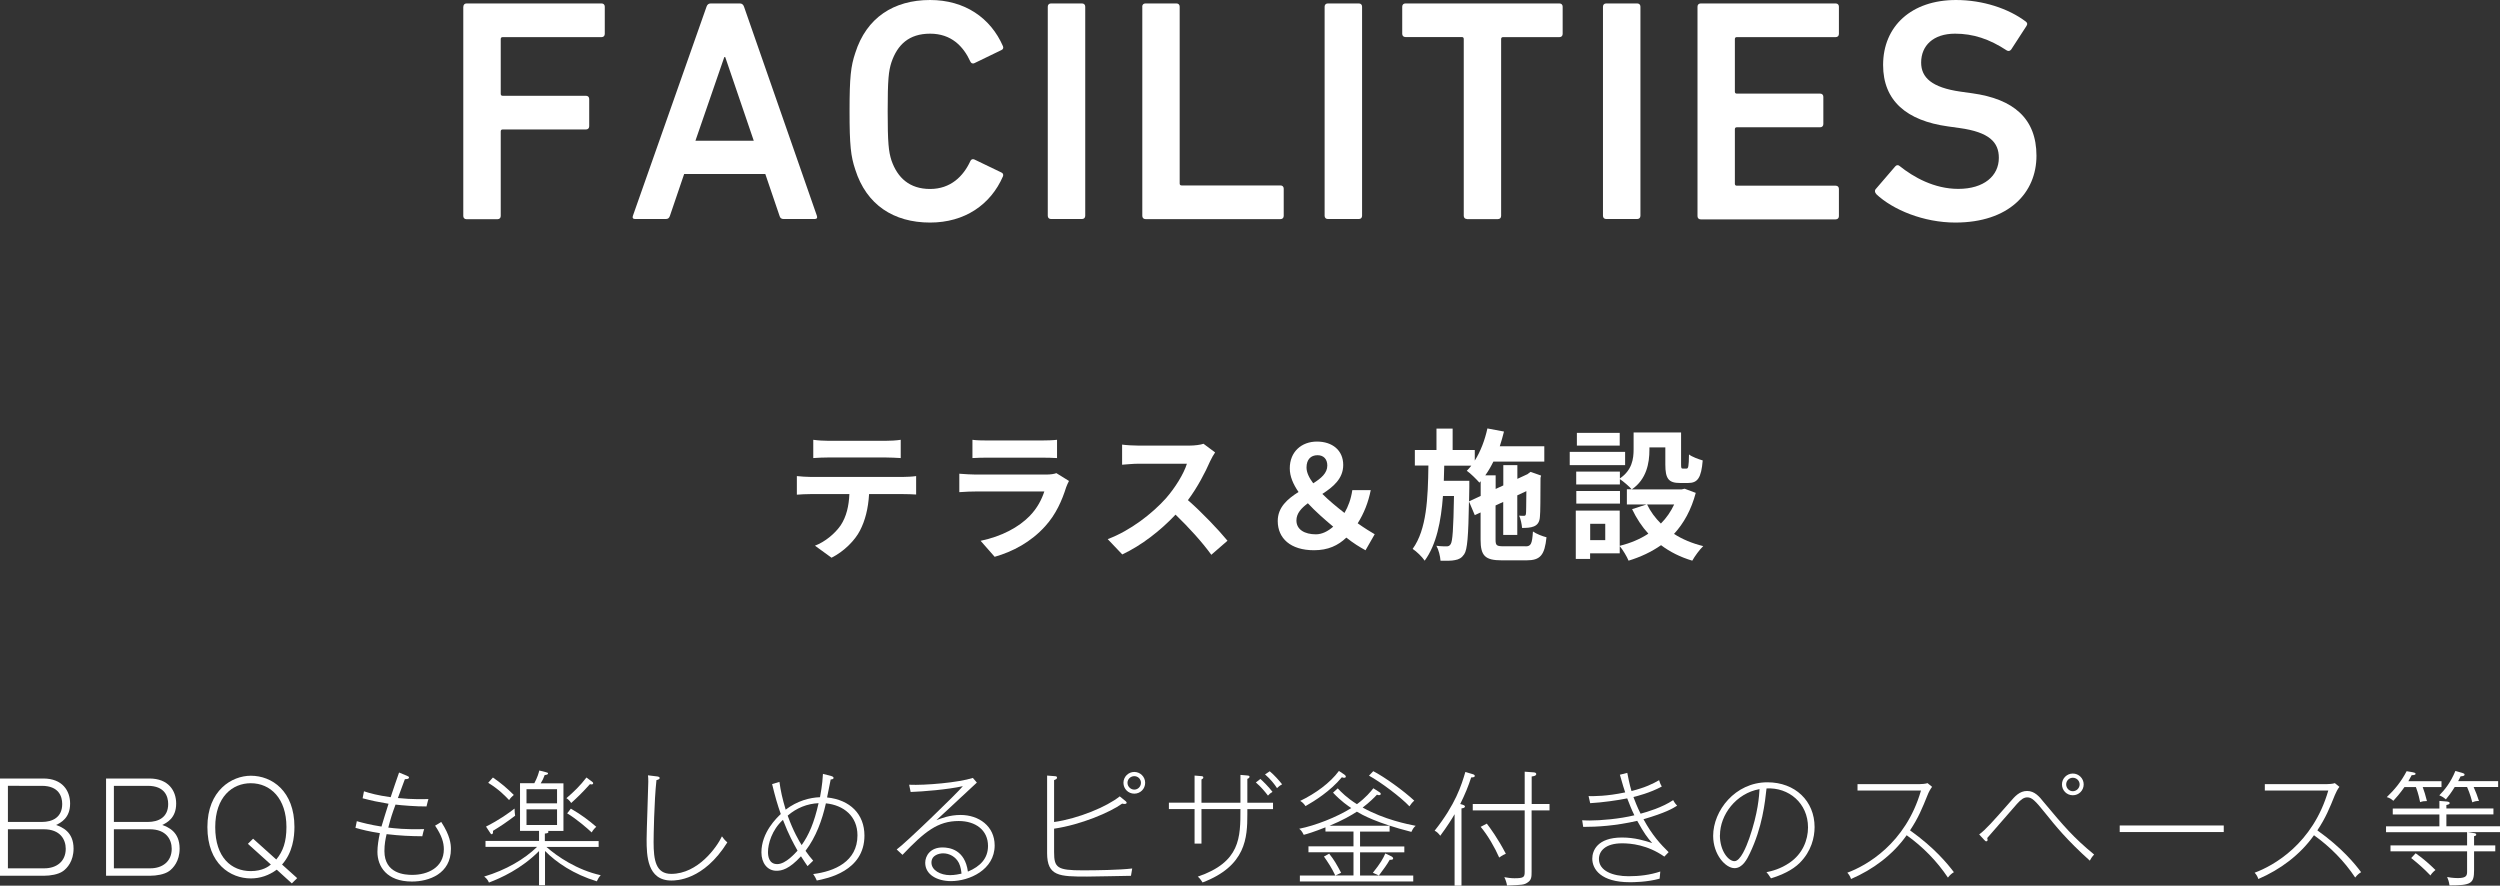
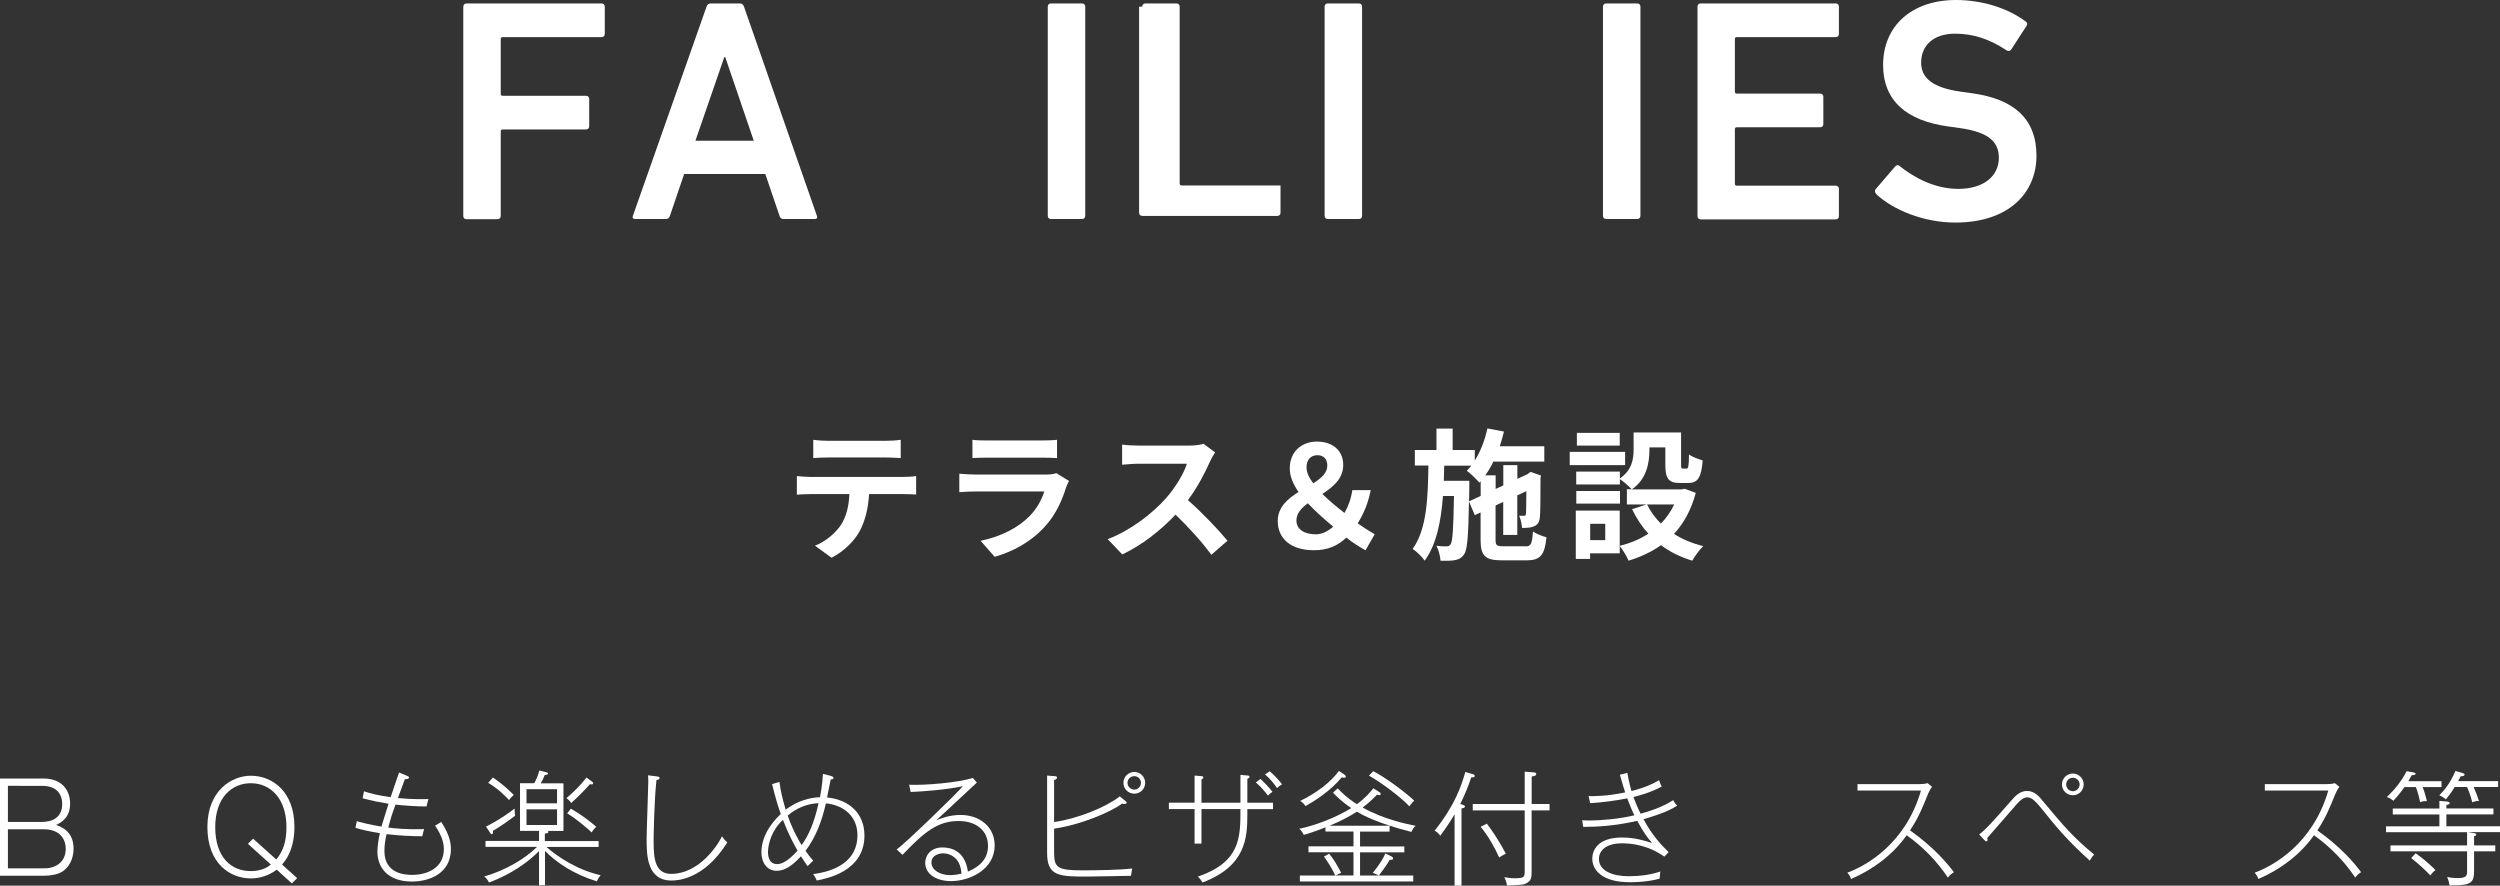
<svg xmlns="http://www.w3.org/2000/svg" id="_レイヤー_1" data-name="レイヤー_1" viewBox="0 0 297.01 105.22">
  <rect x="0" y="0" width="297.01" height="105.22" fill="#333333" stroke="none" />
  <defs>
    <style>
      .cls-1 {
        fill: #fff;
      }
    </style>
  </defs>
  <g>
    <path class="cls-1" d="M55.05.79c0-.23.15-.38.38-.38h16.04c.23,0,.38.15.38.38v3.24c0,.23-.15.38-.38.38h-11.75c-.15,0-.23.08-.23.23v6.51c0,.15.08.23.23.23h9.9c.23,0,.38.15.38.38v3.24c0,.23-.15.38-.38.38h-9.9c-.15,0-.23.08-.23.23v10.05c0,.23-.15.38-.38.38h-3.69c-.23,0-.38-.15-.38-.38V.79Z" />
    <path class="cls-1" d="M83.94.79c.08-.23.23-.38.49-.38h3.47c.26,0,.41.15.49.38l8.66,24.85c.08.23,0,.38-.26.38h-3.69c-.26,0-.42-.11-.49-.38l-1.69-4.97h-9.64l-1.69,4.97c-.08.26-.23.38-.49.38h-3.65c-.26,0-.34-.15-.26-.38L83.94.79ZM89.55,16.72l-3.39-9.94h-.11l-3.43,9.94h6.92Z" />
-     <path class="cls-1" d="M100.93,13.22c0-4.07.15-5.35.68-6.93,1.32-4.18,4.56-6.29,8.89-6.29,4.1,0,7.19,2.11,8.66,5.5.08.19,0,.38-.19.45l-3.2,1.55c-.23.11-.41,0-.49-.19-.83-1.81-2.26-3.31-4.78-3.31s-3.88,1.32-4.59,3.39c-.34,1.05-.45,2.07-.45,5.83s.11,4.78.45,5.84c.72,2.07,2.15,3.39,4.59,3.39s3.95-1.51,4.78-3.31c.08-.19.26-.3.49-.19l3.2,1.54c.19.08.26.26.19.45-1.47,3.39-4.56,5.5-8.66,5.5-4.33,0-7.57-2.11-8.89-6.29-.53-1.58-.68-2.86-.68-6.93Z" />
    <path class="cls-1" d="M124.48.79c0-.23.15-.38.38-.38h3.69c.23,0,.38.15.38.38v24.85c0,.23-.15.38-.38.38h-3.69c-.23,0-.38-.15-.38-.38V.79Z" />
-     <path class="cls-1" d="M135.7.79c0-.23.15-.38.38-.38h3.69c.23,0,.38.15.38.38v21.01c0,.15.08.23.23.23h11.75c.23,0,.38.15.38.38v3.24c0,.23-.15.38-.38.38h-16.04c-.23,0-.38-.15-.38-.38V.79Z" />
+     <path class="cls-1" d="M135.7.79c0-.23.15-.38.38-.38h3.69c.23,0,.38.15.38.38v21.01c0,.15.08.23.23.23h11.75v3.24c0,.23-.15.38-.38.38h-16.04c-.23,0-.38-.15-.38-.38V.79Z" />
    <path class="cls-1" d="M157.37.79c0-.23.15-.38.38-.38h3.69c.23,0,.38.15.38.38v24.85c0,.23-.15.38-.38.38h-3.69c-.23,0-.38-.15-.38-.38V.79Z" />
-     <path class="cls-1" d="M174.28,26.02c-.23,0-.38-.15-.38-.38V4.63c0-.15-.08-.23-.23-.23h-6.7c-.23,0-.38-.15-.38-.38V.79c0-.23.15-.38.38-.38h18.3c.23,0,.38.15.38.38v3.24c0,.23-.15.38-.38.38h-6.7c-.15,0-.23.08-.23.23v21.01c0,.23-.15.38-.38.38h-3.69Z" />
    <path class="cls-1" d="M190.44.79c0-.23.15-.38.38-.38h3.69c.23,0,.38.15.38.38v24.85c0,.23-.15.38-.38.38h-3.69c-.23,0-.38-.15-.38-.38V.79Z" />
    <path class="cls-1" d="M201.67.79c0-.23.15-.38.38-.38h16.04c.23,0,.38.15.38.38v3.24c0,.23-.15.38-.38.38h-11.75c-.15,0-.23.08-.23.23v6.25c0,.15.08.23.23.23h9.9c.23,0,.38.15.38.38v3.24c0,.23-.15.38-.38.38h-9.9c-.15,0-.23.08-.23.23v6.48c0,.15.08.23.23.23h11.75c.23,0,.38.15.38.38v3.24c0,.23-.15.38-.38.38h-16.04c-.23,0-.38-.15-.38-.38V.79Z" />
    <path class="cls-1" d="M222.91,23.05c-.15-.15-.23-.38-.08-.57l2.33-2.71c.15-.19.38-.19.53-.04,1.65,1.32,4.1,2.71,6.96,2.71,3.05,0,4.82-1.54,4.82-3.69,0-1.85-1.13-3.05-4.67-3.54l-1.36-.19c-4.93-.68-7.72-3.05-7.72-7.3,0-4.63,3.39-7.72,8.66-7.72,3.2,0,6.25,1.02,8.29,2.56.19.15.23.3.08.53l-1.81,2.79c-.15.19-.34.23-.53.11-2.07-1.36-3.99-1.99-6.14-1.99-2.6,0-4.03,1.43-4.03,3.43,0,1.77,1.24,2.97,4.7,3.46l1.36.19c4.93.68,7.64,3.01,7.64,7.42s-3.28,7.94-9.64,7.94c-3.76,0-7.42-1.51-9.41-3.39Z" />
  </g>
  <g>
    <path class="cls-1" d="M96.28,56.66h11.03c.35,0,1.09-.03,1.53-.1v2.19c-.42-.03-1.06-.05-1.53-.05h-4.06c-.1,1.73-.47,3.15-1.08,4.33-.59,1.16-1.89,2.48-3.38,3.23l-1.97-1.43c1.19-.45,2.37-1.43,3.05-2.41.69-1.04.98-2.31,1.04-3.72h-4.63c-.5,0-1.15.03-1.61.07v-2.21c.5.05,1.09.1,1.61.1ZM98.42,52.37h6.77c.57,0,1.25-.03,1.82-.12v2.17c-.57-.03-1.23-.07-1.82-.07h-6.75c-.59,0-1.3.03-1.82.07v-2.17c.56.08,1.25.12,1.8.12Z" />
    <path class="cls-1" d="M126.68,57.84c-.51,1.63-1.23,3.27-2.5,4.67-1.7,1.89-3.86,3.03-6.01,3.64l-1.67-1.9c2.52-.52,4.55-1.63,5.83-2.95.91-.93,1.43-1.97,1.74-2.91h-8.14c-.4,0-1.25.02-1.96.08v-2.19c.71.05,1.43.1,1.96.1h8.34c.54,0,.99-.07,1.23-.17l1.5.93c-.12.22-.25.52-.32.71ZM117.28,52.33h6.48c.52,0,1.35-.02,1.82-.08v2.17c-.45-.03-1.25-.05-1.85-.05h-6.45c-.54,0-1.26.02-1.75.05v-2.17c.47.07,1.18.08,1.75.08Z" />
    <path class="cls-1" d="M143.77,54.79c-.57,1.31-1.51,3.12-2.64,4.63,1.67,1.45,3.7,3.6,4.7,4.82l-1.92,1.67c-1.1-1.52-2.66-3.23-4.25-4.77-1.78,1.89-4.02,3.64-6.33,4.73l-1.73-1.82c2.71-1.01,5.32-3.07,6.9-4.83,1.11-1.26,2.14-2.93,2.51-4.13h-5.71c-.71,0-1.63.1-1.99.12v-2.39c.45.07,1.48.12,1.99.12h5.95c.72,0,1.4-.1,1.73-.22l1.38,1.03c-.14.18-.44.71-.59,1.04Z" />
    <path class="cls-1" d="M162.22,65.37c-.72-.4-1.4-.81-2.27-1.5-.98.94-2.17,1.5-3.84,1.5-2.81,0-4.31-1.43-4.31-3.47,0-1.65,1.18-2.63,2.47-3.45-.64-.93-1.04-1.85-1.04-2.81,0-1.97,1.4-3.18,3.23-3.18s3.12,1.04,3.12,2.78c0,1.63-1.2,2.61-2.48,3.44.79.79,1.74,1.57,2.63,2.26.45-.78.77-1.63.93-2.71h2.19c-.29,1.45-.79,2.73-1.55,3.94.83.59,1.57,1.04,2.02,1.3l-1.1,1.92ZM156.33,63.48c.71,0,1.41-.34,2.06-.91-1.06-.89-2.12-1.82-3.01-2.78-.77.57-1.36,1.2-1.36,2.04,0,1.09.98,1.65,2.32,1.65ZM156.01,57.42c.94-.59,1.68-1.21,1.68-2.11,0-.74-.42-1.23-1.16-1.23-.81,0-1.31.52-1.31,1.46,0,.59.3,1.21.79,1.87Z" />
    <path class="cls-1" d="M181.23,64.91c.66,0,.79-.29.89-1.77.4.29,1.13.57,1.61.69-.22,2.11-.72,2.74-2.36,2.74h-2.95c-1.99,0-2.52-.54-2.52-2.46v-3.23l-.69.32-.69-1.63c-.07,4.13-.19,5.74-.57,6.28-.3.44-.62.61-1.08.69-.42.1-1.06.08-1.73.08-.04-.56-.22-1.3-.49-1.78.52.07,1,.07,1.21.07s.35-.05.49-.27c.22-.34.32-1.75.39-5.71h-1.31c-.23,3.03-.77,5.76-2.17,7.68-.32-.47-.95-1.08-1.43-1.4,1.67-2.31,1.82-6.01,1.87-9.9h-1.61v-1.85h2.57v-2.54h1.92v2.54h2.63v1.26c.69-1.09,1.2-2.44,1.5-3.82l1.97.37c-.14.59-.32,1.18-.5,1.75h5.29v1.82h-6.05c-.29.59-.61,1.15-.96,1.63h1.23v1.62l.91-.42v-2.41h1.67v1.63l1.21-.56.06-.05.3-.22,1.25.44-.07.27c-.01,2.39-.01,4.11-.07,4.61-.03.61-.27.98-.72,1.16-.4.17-.94.18-1.4.18-.04-.45-.17-1.09-.35-1.46.2.02.44.02.57.02s.22-.03.24-.25c.03-.15.03-1.08.05-2.68l-1.08.5v4.7h-1.67v-3.92l-.91.42v4.06c0,.69.12.79.96.79h2.6ZM175.91,58.92v-1.75l-.15.17c-.32-.37-1.06-1.11-1.5-1.41.18-.18.37-.39.54-.61h-3.22c-.02.61-.04,1.21-.05,1.8h3.03v.76l-.03,1.68,1.38-.64Z" />
    <path class="cls-1" d="M193.07,55.26h-6.58v-1.58h6.58v1.58ZM201.47,58.53c-.54,2.04-1.43,3.64-2.59,4.9.99.64,2.17,1.13,3.47,1.45-.44.42-1.01,1.21-1.3,1.73-1.41-.42-2.65-1.04-3.71-1.84-1.13.79-2.42,1.4-3.86,1.84-.2-.49-.67-1.28-1.05-1.73v.86h-3.52v.66h-1.7v-5.74h5.22v4.19c1.26-.32,2.41-.79,3.4-1.45-.77-.84-1.41-1.82-1.93-2.91l1.72-.56h-2.34v-1.8h.57c-.29-.34-.99-.94-1.4-1.21v.64h-5.19v-1.53h5.19v.81c1.45-.99,1.63-2.32,1.63-3.45v-2.01h5.64v3.77c0,.47.03.52.22.52h.42c.22,0,.28-.22.3-1.68.37.29,1.15.57,1.63.71-.17,2.09-.61,2.68-1.73,2.68h-.98c-1.35,0-1.73-.52-1.73-2.19v-2.04h-1.89v.29c0,1.58-.34,3.5-2.09,4.7h5.93l.34-.08,1.31.49ZM192.46,59.83h-5.19v-1.5h5.19v1.5ZM192.43,52.94h-5.09v-1.51h5.09v1.51ZM190.71,62.23h-1.79v1.94h1.79v-1.94ZM195.68,59.93c.4.84.96,1.6,1.64,2.27.66-.66,1.18-1.42,1.58-2.27h-3.22Z" />
  </g>
  <g>
    <path class="cls-1" d="M5.15,92.49c2.26,0,3.18,1.45,3.18,2.98,0,1.73-1.12,2.27-1.66,2.54.69.26,2.07.79,2.07,2.81,0,1.49-.76,2.33-1.26,2.68-.56.4-1.54.54-2.2.54H0v-11.55h5.15ZM.94,93.37v4.28h4.03c1.26,0,2.42-.54,2.42-2.13,0-.91-.41-2.16-2.42-2.16H.94ZM.94,98.53v4.63h4.33c1.45,0,2.54-.82,2.54-2.32,0-1.08-.63-2.32-2.61-2.32H.94Z" />
-     <path class="cls-1" d="M17.75,92.49c2.26,0,3.18,1.45,3.18,2.98,0,1.73-1.11,2.27-1.65,2.54.69.26,2.06.79,2.06,2.81,0,1.49-.76,2.33-1.26,2.68-.56.4-1.54.54-2.2.54h-5.28v-11.55h5.15ZM13.53,93.37v4.28h4.03c1.26,0,2.42-.54,2.42-2.13,0-.91-.41-2.16-2.42-2.16h-4.03ZM13.53,98.53v4.63h4.33c1.45,0,2.54-.82,2.54-2.32,0-1.08-.63-2.32-2.61-2.32h-4.25Z" />
    <path class="cls-1" d="M35.3,104.33l-.63.62-1.79-1.63c-.91.67-1.95,1.04-3.08,1.04-2.42,0-5.16-1.73-5.16-6.1s2.91-6.1,5.16-6.1c2.51,0,5.18,1.82,5.18,6.08,0,1.22-.21,3.06-1.47,4.47l1.79,1.61ZM32.83,102.1c.79-.95,1.2-2.08,1.2-3.85,0-3.39-1.89-5.2-4.24-5.2-2.17,0-4.22,1.61-4.22,5.22s1.93,5.22,4.22,5.22c1.41,0,2.13-.56,2.39-.78l-2.73-2.46.62-.61,2.76,2.48Z" />
    <path class="cls-1" d="M48.93,104.73c-2.99,0-4.09-1.8-4.09-3.52,0-.69.13-1.51.29-2.23-1.31-.2-2.1-.4-2.9-.63l.16-.79c.69.19,1.58.43,2.93.64.12-.44.72-2.33.84-2.71-1.3-.22-1.93-.35-3.08-.65l.16-.83c.77.25,1.61.48,3.17.7.14-.47.86-2.51,1-2.93l.9.37c.2.09.28.12.28.22,0,.19-.28.19-.49.2-.28.73-.67,1.79-.83,2.24,1.72.18,3.09.13,3.63.12-.06.2-.09.29-.23.88-1.22.01-2.93-.13-3.68-.22-.43,1.17-.53,1.49-.86,2.73.76.09,2.05.25,4.26.18-.08.22-.12.44-.22.85-1.41-.01-2.6-.06-4.24-.25-.13.56-.26,1.19-.26,2.01,0,2.71,2.46,2.83,3.31,2.83,1.79,0,3.75-.84,3.75-3.05,0-.79-.24-1.61-1.04-2.8.21-.12.44-.25.73-.44,1.06,1.63,1.15,2.62,1.15,3.21,0,2.95-2.61,3.87-4.63,3.87Z" />
    <path class="cls-1" d="M70.92,104.71c-2.78-.85-4.81-2.24-6.17-3.61v4.07h-.71v-4.06c-2.12,2.13-4.55,3.21-5.95,3.74-.16-.37-.37-.56-.57-.71,2.6-.78,4.79-2.07,6.29-3.53h-6.13v-.7h6.36v-1.2h-2.26v-5.66h1.7c.38-.72.51-1.19.59-1.51l.72.18c.26.06.32.09.32.18s-.15.16-.4.18c-.15.41-.25.63-.47.98h2.7v5.66h-1.85s.07.06.07.1c0,.15-.13.18-.43.21v.89h6.39v.7h-6.2c1.26,1.12,3.64,2.74,6.45,3.36-.21.22-.32.4-.47.73ZM58.57,98.7c.04.34-.08.41-.16.41-.07,0-.11-.06-.17-.15l-.5-.76c1.63-.82,2.69-1.6,3.39-2.14,0,.28.04.69.07.85-1.05.79-1.61,1.17-2.62,1.79ZM60.48,95.05c-.43-.45-1.17-1.25-2.48-2.05l.56-.63c.92.63,1.68,1.27,2.48,2.07-.18.15-.44.41-.56.62ZM66.18,93.76h-3.63v1.68h3.63v-1.68ZM66.18,96.15h-3.63v1.86h3.63v-1.86ZM70.32,93.19c-.06,0-.15,0-.23-.03-.88.98-1.5,1.58-2.23,2.24-.18-.29-.43-.5-.57-.57.91-.78,1.67-1.52,2.38-2.46l.65.48c.09.06.15.12.15.21,0,.1-.09.13-.15.13ZM70.29,98.89c-.54-.5-1.8-1.6-2.91-2.26l.44-.56c1.27.73,2.15,1.41,3.02,2.16-.19.16-.41.41-.54.66Z" />
    <path class="cls-1" d="M79.77,104.61c-2.88,0-2.95-2.96-2.95-4.89,0-1.03.2-6.14.2-6.85,0-.37-.01-.54-.04-.76l1.07.13c.09.01.32.04.32.19,0,.16-.25.22-.38.25-.28,2.55-.34,6.77-.34,7.36,0,2.15.26,3.78,2.1,3.78,3.17,0,5.42-3.18,6.02-4.46.16.23.32.44.64.72-2.83,4.53-6.1,4.53-6.65,4.53Z" />
    <path class="cls-1" d="M97.03,104.59c-.13-.29-.23-.48-.42-.75,2.51-.31,5.26-1.47,5.26-4.6,0-2.3-1.67-3.59-3.75-3.8-.45,2.01-1.17,3.99-2.42,5.64.32.47.57.78.91,1.17l-.67.65c-.22-.32-.35-.5-.78-1.17-1.42,1.55-2.3,1.72-2.91,1.72-1.1,0-1.79-.94-1.79-2.18,0-2.4,1.85-4.13,2.3-4.56-.4-1.14-.64-1.96-1.03-3.56l.87-.26c.15,1.08.34,1.96.74,3.3,1.37-1.05,2.88-1.44,4.08-1.48.04-.23.29-1.48.35-2.77l.98.25c.09.03.28.09.28.22,0,.18-.25.19-.34.19-.06.31-.35,1.8-.43,2.14,2.74.28,4.44,1.99,4.44,4.53,0,4.26-4.48,5.1-5.67,5.34ZM93.01,97.41c-1.32,1.2-1.77,2.86-1.77,3.81,0,.42.07,1.44,1.1,1.44s2.18-1.36,2.41-1.6c-.45-.81-1.04-1.85-1.73-3.65ZM93.58,96.9c.66,1.85,1.36,3.03,1.66,3.5.85-1.2,1.48-2.62,2.01-4.98-1.34.06-2.61.56-3.67,1.48Z" />
    <path class="cls-1" d="M116.06,92.97c-.07.06-4.68,4.35-4.81,4.47.57-.22,1.57-.62,2.87-.62,2.16,0,4.05,1.32,4.05,3.62,0,2.9-3.01,4.24-5.19,4.24-1.63,0-3.06-.76-3.06-2.18,0-.82.6-1.82,2.05-1.82.84,0,2.67.26,3.02,2.87,1.49-.62,2.39-1.58,2.39-3.05,0-1.88-1.48-2.96-3.48-2.96-2.49,0-4.05,1.26-6.68,4.02l-.69-.64c.97-.67,7.3-6.79,7.86-7.52-1.82.41-4.78.64-6.2.69l-.18-.86c1.9.09,5.88-.26,7.57-.81l.48.56ZM113.91,102.51c-.37-.73-1.12-1.13-1.86-1.13-.44,0-1.39.19-1.39,1.1s1.07,1.49,2.21,1.49c.57,0,1.08-.12,1.36-.18-.03-.26-.07-.78-.32-1.29Z" />
    <path class="cls-1" d="M134.35,104.05c-.82.01-4.45.09-5.2.09-3.3,0-4.75-.03-4.75-2.8v-9.2l.9.07c.16.01.28.03.28.18s-.15.21-.35.29v4.98c2.89-.41,6.27-1.82,7.8-3.05l.7.57c.1.09.12.13.12.18,0,.12-.12.15-.25.15-.11,0-.18-.01-.28-.04-1.44,1.04-4.9,2.51-8.09,2.98v2.79c0,1.85.37,2.16,3.39,2.16,1.63,0,4.34-.04,5.89-.22-.03.15-.12.76-.15.89ZM134.76,94.29c-.72,0-1.29-.57-1.29-1.29s.59-1.29,1.29-1.29,1.29.57,1.29,1.29-.57,1.29-1.29,1.29ZM134.76,92.21c-.44,0-.81.35-.81.79s.37.81.81.81.79-.37.79-.81-.35-.79-.79-.79Z" />
    <path class="cls-1" d="M148.19,96.12v.62c0,2.76-.15,6.14-5.32,8.1-.31-.48-.44-.59-.57-.69,5.07-1.74,5.07-4.63,5.07-8.03h-4.63v4.1h-.82v-4.1h-3.05v-.76h3.05v-3.22l.73.06c.2.01.31.03.31.18,0,.09-.05.12-.22.23v2.76h4.63v-3.31l.82.07c.13.01.26.03.26.15,0,.15-.17.22-.26.25v2.84h3.05v.76h-3.05ZM150.63,94.51c-.31-.41-.82-1.04-1.43-1.55l.54-.42c.31.28.97.92,1.44,1.54-.26.15-.38.25-.54.44ZM151.72,93.64c-.28-.44-.75-1.05-1.43-1.64l.56-.37c.5.41,1.15,1.13,1.47,1.55-.28.15-.46.31-.6.45Z" />
    <path class="cls-1" d="M167.67,98.83c-4.13-1.05-5.87-2.04-6.47-2.4-.64.42-1.71,1.04-3.24,1.67h7.13v.7h-3.51v1.76h5.26v.7h-5.26v2.76h6.32v.7h-13.47v-.7h4.21c-.42-.9-.83-1.51-1.35-2.26l.62-.34c.58.72.89,1.27,1.42,2.27l-.67.32h2.14v-2.76h-5.35v-.7h5.35v-1.76h-3.33v-.5c-1.36.54-2.14.78-2.58.89-.24-.48-.38-.59-.54-.72,1.91-.38,4.43-1.36,6.19-2.46-.34-.22-1.22-.81-2.17-1.83l.56-.51c.41.44,1.08,1.13,2.28,1.88,1.06-.78,1.63-1.49,1.95-1.89l.69.44c.1.06.19.13.19.23,0,.06-.04.15-.22.15-.06,0-.15-.03-.23-.06-.26.28-.88.91-1.7,1.53,2.58,1.44,5.35,1.98,6.3,2.17-.22.18-.31.31-.51.72ZM159.7,92.41c-.08,0-.16-.03-.28-.07-1.41,1.69-3.24,2.81-4.32,3.43-.06-.1-.31-.45-.63-.62,1.82-.88,3.56-2.14,4.6-3.56l.63.42c.09.06.19.16.19.26,0,.07-.06.13-.19.13ZM167.45,95.8c-1.01-1.08-3.43-2.9-4.81-3.65l.51-.53c1.35.69,3.65,2.36,4.87,3.5-.22.18-.45.48-.57.67ZM165.1,102.15c-.35.62-.68,1.05-1.28,1.86l-.72-.32c.91-1.13,1.23-1.71,1.48-2.3l.73.35c.06.03.2.12.2.25,0,.16-.2.16-.42.16Z" />
    <path class="cls-1" d="M174.78,92.37c-.34,1.04-.71,1.96-1.3,3.15.34.09.56.16.56.29,0,.15-.18.2-.41.23v9.18h-.82v-8.49c-.31.54-.79,1.32-1.7,2.56-.25-.32-.41-.47-.67-.6,2.49-3.14,3.19-5.41,3.65-6.98l.83.25c.14.04.29.09.29.22,0,.1-.09.19-.42.18ZM181.96,96.28v7.26c0,.6,0,1-.47,1.3-.42.29-.63.29-2.45.37-.03-.26-.16-.69-.32-1,.32.06.76.13,1.19.13,1.1,0,1.23-.12,1.23-.75v-7.31h-6.17v-.76h6.17v-3.84l.94.07c.26.01.43.04.43.22,0,.22-.4.26-.54.28v3.27h2.12v.76h-2.12ZM178.11,101.88c-.51-1.17-1.35-2.64-2.2-3.65l.73-.38c.34.44,1.3,1.73,2.26,3.58-.12.04-.41.18-.79.45Z" />
    <path class="cls-1" d="M195.26,97.34c1.06,1.94,2.02,2.95,2.98,3.9l-.51.53c-2.01-1.41-3.99-1.58-5.02-1.58-2.02,0-2.75.95-2.75,1.86,0,1.41,1.63,2.05,3.52,2.05,1.27,0,2.56-.15,3.77-.56-.03.26-.04.44-.08.85-1.52.42-3.14.42-3.55.42-3.4,0-4.45-1.53-4.45-2.8,0-.91.56-2.51,3.54-2.51,1.51,0,2.71.38,3.58.66-.57-.63-1-1.22-1.78-2.64-2.62.6-4.79.72-6.42.72l-.12-.79c.22.01.47.03.85.03,1.36,0,3.59-.19,5.35-.62-.37-.75-.54-1.23-.85-2.01-1.12.23-3.03.5-4.4.57l-.19-.84c.67.01,2.11.03,4.35-.44-.19-.56-.23-.7-.63-2.1l.88-.22c.08.41.26,1.38.5,2.16,1.67-.43,2.51-.85,3.28-1.29.06.21.13.43.32.75-1.38.76-3.02,1.16-3.37,1.25.16.41.42,1.14.85,1.98.81-.22,2.55-.73,3.87-1.61.17.32.32.5.47.66-.54.34-1.35.83-4,1.61Z" />
-     <path class="cls-1" d="M213.83,102.5c-.91.91-2.2,1.47-3.43,1.85-.17-.26-.37-.56-.54-.73.62-.13,1.66-.37,2.77-1.14,1.52-1.04,2.17-2.68,2.17-4.18,0-2.89-2.3-4.78-4.93-4.63-.18,1.66-.5,4.63-1.98,7.71-.32.67-.86,1.76-1.82,1.76-1.07,0-2.54-1.61-2.54-3.84,0-2.98,2.6-6.36,6.45-6.36,3.3,0,5.6,2.23,5.6,5.32,0,1.22-.38,2.87-1.76,4.25ZM204.33,99.23c0,1.86,1.01,3.08,1.73,3.08s1.41-1.72,1.76-2.71c1.06-3.06,1.17-5.04,1.22-5.85-2.79.5-4.7,3.05-4.7,5.48Z" />
    <path class="cls-1" d="M231.42,104.26c-1.31-1.96-2.98-3.66-4.9-5.03-1.65,2.33-3.99,4.07-6.61,5.2-.1-.31-.22-.5-.44-.75,2.21-.81,6.92-3.41,8.75-9.76h-7.54v-.76h7.32c.25,0,.76-.03,1-.12l.54.44c-.22.29-.4.62-.54.98-.63,1.57-1.1,2.72-2.08,4.19,2.92,2.08,4.47,3.99,5.21,4.97-.25.15-.45.31-.7.63Z" />
    <path class="cls-1" d="M235.13,99.14c.79-.59,1.61-1.51,3.69-3.88.56-.65,1.11-1.29,2.01-1.29s1.47.69,1.96,1.31c2.42,2.9,3.58,4.25,6,6.24-.29.32-.41.53-.51.73-2.74-2.46-4.1-4.16-5.29-5.64-1.23-1.54-1.61-1.88-2.14-1.88-.42,0-.76.26-1.23.78-.11.13-3.15,3.61-3.53,4.05.03.1.04.18.04.23,0,.12-.07.16-.16.16-.08,0-.1-.03-.26-.19l-.57-.62ZM247.55,93.19c0,.72-.57,1.29-1.29,1.29s-1.29-.57-1.29-1.29.59-1.29,1.29-1.29,1.29.57,1.29,1.29ZM245.47,93.19c0,.44.35.81.79.81s.81-.37.81-.81-.37-.79-.81-.79-.79.35-.79.79Z" />
-     <path class="cls-1" d="M251.83,98.85v-.78h12.36v.78h-12.36Z" />
    <path class="cls-1" d="M279.81,104.26c-1.3-1.96-2.98-3.66-4.9-5.03-1.65,2.33-3.99,4.07-6.61,5.2-.1-.31-.22-.5-.44-.75,2.21-.81,6.92-3.41,8.75-9.76h-7.54v-.76h7.32c.25,0,.76-.03,1-.12l.54.44c-.22.29-.39.62-.54.98-.63,1.57-1.1,2.72-2.08,4.19,2.92,2.08,4.47,3.99,5.2,4.97-.25.15-.45.31-.7.63Z" />
    <path class="cls-1" d="M293.18,98.86l.75.12c.09.01.26.04.26.18,0,.04-.03.15-.26.18v1.1h2.52v.7h-2.52v2.23c0,1.58-.32,1.82-2.92,1.82-.06-.47-.18-.76-.28-1,.6.13,1.23.13,1.27.13,1.07,0,1.1-.34,1.1-.81v-2.37h-9.1v-.7h9.1v-1.57h-9.63v-.7h6.34v-1.41h-5.54v-.7h5.54v-.91l.84.07c.12.01.38.04.38.19,0,.16-.26.2-.39.23v.41h5.59v.7h-5.59v1.41h6.37v.7h-3.84ZM287.83,93.51c.2.56.32.94.5,1.66-.29,0-.5.01-.81.13-.06-.28-.18-.94-.5-1.79h-1.36c-.54.76-.98,1.26-1.32,1.63-.26-.22-.43-.34-.78-.44.92-.88,1.68-1.79,2.36-3.08l.74.13c.15.03.32.07.32.18,0,.16-.32.16-.39.16h-.07c-.08.15-.14.25-.4.72h3.94v.7h-2.24ZM288.75,104.01c-.78-.81-1.44-1.39-2.29-2.07l.53-.57c1,.7,1.73,1.38,2.35,1.99-.35.28-.53.53-.59.65ZM293.88,93.5c.28.66.43,1.01.63,1.66-.31-.01-.51.04-.79.16-.06-.23-.26-1.01-.62-1.82h-1.47c-.42.69-.77,1.13-1.05,1.47-.29-.25-.44-.34-.78-.48.64-.65,1.35-1.53,1.91-2.9l.81.23c.18.06.28.1.28.2,0,.19-.26.19-.47.21-.11.23-.17.35-.29.57h4.75v.7h-2.9Z" />
  </g>
</svg>